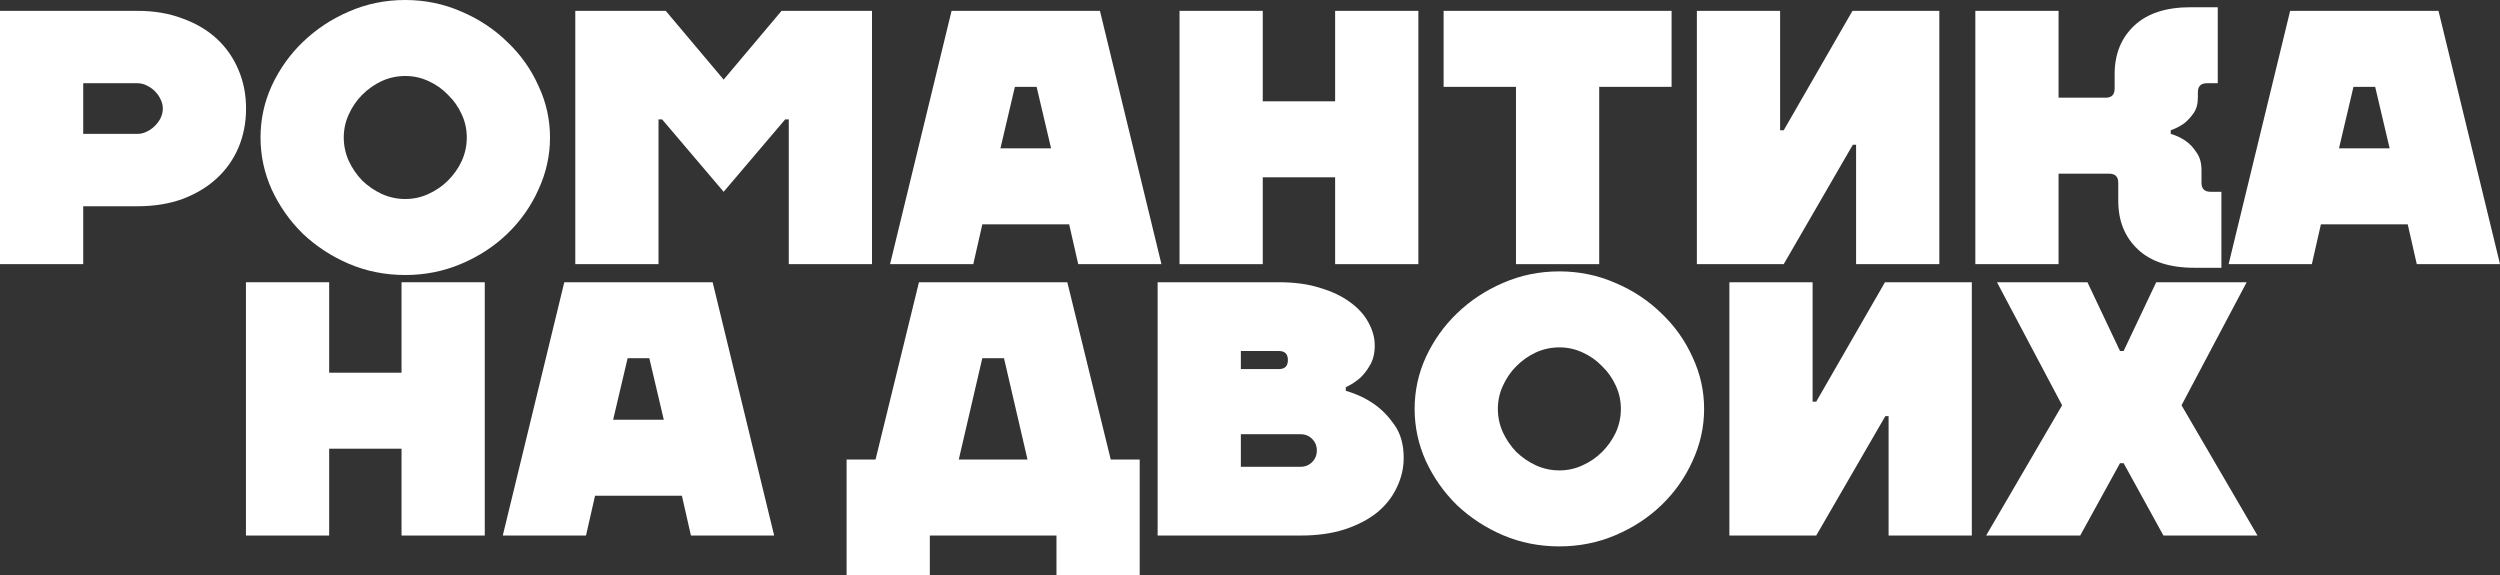
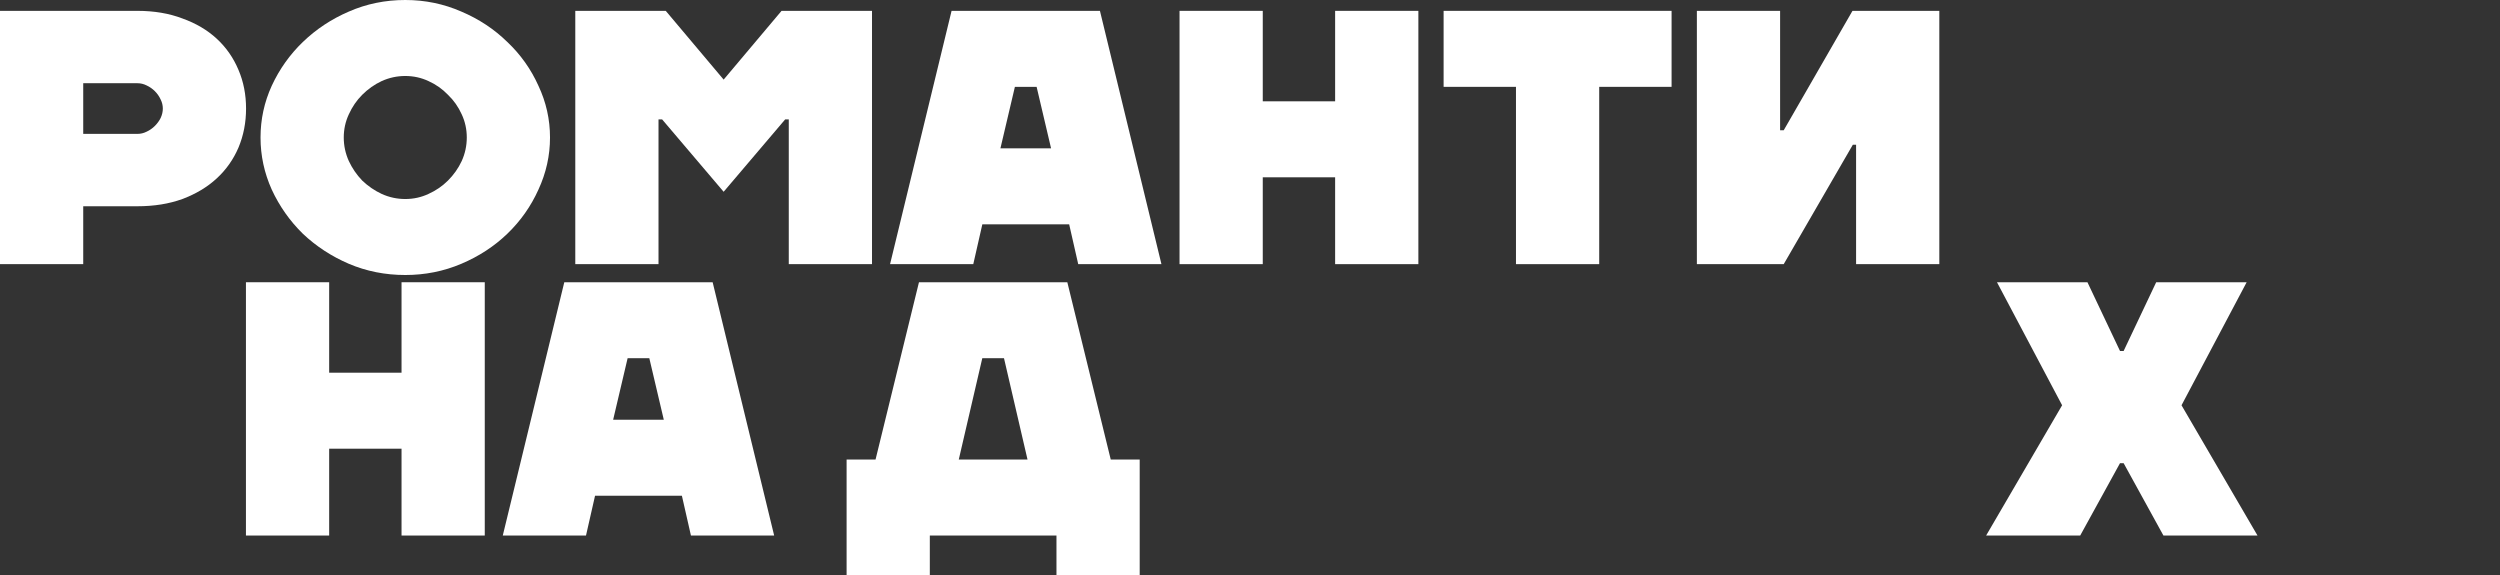
<svg xmlns="http://www.w3.org/2000/svg" viewBox="0 0 193.451 44.52" fill="none">
  <rect x="0" y="0" width="193.451" height="44.52" fill="#333333" stroke="none" />
  <path d="M6.44 6.44V10.36H10.64C10.883 10.36 11.116 10.304 11.34 10.192C11.583 10.08 11.797 9.931 11.984 9.744C12.171 9.557 12.32 9.352 12.432 9.128C12.544 8.885 12.6 8.643 12.6 8.4C12.6 8.157 12.544 7.924 12.432 7.7C12.32 7.457 12.171 7.243 11.984 7.056C11.797 6.869 11.583 6.72 11.34 6.608C11.116 6.496 10.883 6.44 10.64 6.44H6.44ZM10.64 0.84C11.928 0.84 13.085 1.036 14.112 1.428C15.157 1.801 16.044 2.324 16.772 2.996C17.5 3.668 18.06 4.471 18.452 5.404C18.844 6.319 19.04 7.317 19.04 8.4C19.04 9.483 18.844 10.491 18.452 11.424C18.06 12.339 17.5 13.132 16.772 13.804C16.044 14.476 15.157 15.008 14.112 15.4C13.085 15.773 11.928 15.96 10.64 15.96H6.44V20.44H0V0.84H10.64Z" fill="white" />
  <path d="M26.992 8.848C26.731 9.408 26.6 10.005 26.6 10.64C26.6 11.275 26.731 11.881 26.992 12.46C27.253 13.02 27.599 13.524 28.028 13.972C28.476 14.401 28.98 14.747 29.54 15.008C30.119 15.269 30.725 15.4 31.36 15.4C31.995 15.4 32.592 15.269 33.152 15.008C33.731 14.747 34.235 14.401 34.664 13.972C35.112 13.524 35.467 13.02 35.728 12.46C35.989 11.881 36.12 11.275 36.12 10.64C36.12 10.005 35.989 9.408 35.728 8.848C35.467 8.269 35.112 7.765 34.664 7.336C34.235 6.888 33.731 6.533 33.152 6.272C32.592 6.011 31.995 5.88 31.36 5.88C30.725 5.88 30.119 6.011 29.54 6.272C28.98 6.533 28.476 6.888 28.028 7.336C27.599 7.765 27.253 8.269 26.992 8.848ZM41.664 6.636C42.261 7.905 42.56 9.24 42.56 10.64C42.56 12.04 42.261 13.384 41.664 14.672C41.085 15.96 40.283 17.099 39.256 18.088C38.248 19.059 37.063 19.833 35.7 20.412C34.337 20.991 32.891 21.28 31.36 21.28C29.811 21.28 28.355 20.991 26.992 20.412C25.648 19.833 24.463 19.059 23.436 18.088C22.428 17.099 21.625 15.96 21.028 14.672C20.449 13.384 20.16 12.04 20.16 10.64C20.16 9.24 20.449 7.905 21.028 6.636C21.625 5.348 22.428 4.219 23.436 3.248C24.463 2.259 25.648 1.475 26.992 0.896C28.355 0.299 29.811 0 31.36 0C32.891 0 34.337 0.299 35.7 0.896C37.063 1.475 38.248 2.259 39.256 3.248C40.283 4.219 41.085 5.348 41.664 6.636Z" fill="white" />
  <path d="M67.476 0.84V20.44H61.036V9.24H60.756L55.996 14.84L51.236 9.24H50.956V20.44H44.516V0.84H51.516L55.996 6.16L60.476 0.84H67.476Z" fill="white" />
  <path d="M89.873 20.44H83.433L82.733 17.36H76.013L75.313 20.44H68.873L73.633 0.84H85.114L89.873 20.44ZM80.214 6.72H78.533L77.413 11.48H81.333L80.214 6.72Z" fill="white" />
  <path d="M91.273 0.84H97.713V7.84H103.313V0.84H109.754V20.44H103.313V13.72H97.713V20.44H91.273V0.84Z" fill="white" />
  <path d="M111.707 6.72V0.84H129.347V6.72H123.747V20.44H117.307V6.72H111.707Z" fill="white" />
  <path d="M143.373 11.2L138.025 20.44H131.305V0.84H137.745V10.08H138.025L143.345 0.84H150.065V20.44H143.625V11.2H143.373Z" fill="white" />
-   <path d="M163.631 5.74C163.631 4.191 164.136 2.94 165.144 1.988C166.152 1.036 167.607 0.56 169.511 0.56H171.611V6.44H170.772C170.305 6.44 170.072 6.673 170.072 7.14V7.56C170.072 8.045 169.96 8.447 169.736 8.764C169.511 9.081 169.269 9.343 169.008 9.548C168.69 9.772 168.345 9.949 167.972 10.08V10.36C168.419 10.491 168.812 10.677 169.148 10.92C169.446 11.125 169.717 11.415 169.96 11.788C170.221 12.143 170.352 12.6 170.352 13.16V14.14C170.352 14.607 170.585 14.84 171.052 14.84H171.892V20.72H169.792C167.888 20.72 166.431 20.244 165.423 19.292C164.416 18.34 163.912 17.089 163.912 15.54V14.14C163.912 13.673 163.678 13.44 163.212 13.44H159.292V20.44H152.852V0.84H159.292V7.56H162.932C163.398 7.56 163.631 7.327 163.631 6.86V5.74Z" fill="white" />
-   <path d="M193.452 20.44H187.012L186.311 17.36H179.592L178.892 20.44H172.451L177.212 0.84H188.692L193.452 20.44ZM183.792 6.72H182.112L180.992 11.48H184.912L183.792 6.72Z" fill="white" />
  <path d="M19.031 21.84H25.471V28.84H31.071V21.84H37.511V41.44H31.071V34.72H25.471V41.44H19.031V21.84Z" fill="white" />
  <path d="M59.905 41.44H53.465L52.765 38.36H46.045L45.345 41.44H38.905L43.665 21.84H55.145L59.905 41.44ZM50.245 27.72H48.565L47.445 32.48H51.365L50.245 27.72Z" fill="white" />
  <path d="M71.95 41.44V44.52H65.51V35.56H67.75L71.11 21.84H82.59L85.95 35.56H88.19V44.52H81.75V41.44H71.95ZM76.01 27.72L74.19 35.56H79.51L77.69 27.72H76.01Z" fill="white" />
-   <path d="M98.958 21.84C100.19 21.84 101.263 21.989 102.178 22.288C103.111 22.568 103.886 22.941 104.502 23.408C105.118 23.856 105.585 24.379 105.902 24.976C106.219 25.555 106.378 26.143 106.378 26.74C106.378 27.337 106.257 27.841 106.014 28.252C105.79 28.644 105.538 28.971 105.258 29.232C104.922 29.531 104.549 29.773 104.138 29.96V30.24C104.978 30.483 105.725 30.837 106.378 31.304C106.938 31.696 107.451 32.228 107.918 32.9C108.385 33.572 108.618 34.412 108.618 35.42C108.618 36.223 108.441 36.988 108.086 37.716C107.75 38.444 107.246 39.088 106.574 39.648C105.902 40.189 105.062 40.628 104.054 40.964C103.065 41.281 101.926 41.44 100.638 41.44H89.578V21.84H98.958ZM100.638 36.12C100.993 36.12 101.291 35.999 101.534 35.756C101.777 35.513 101.898 35.215 101.898 34.86C101.898 34.505 101.777 34.207 101.534 33.964C101.291 33.721 100.993 33.6 100.638 33.6H96.018V36.12H100.638ZM96.018 27.16V28.56H98.958C99.425 28.56 99.658 28.327 99.658 27.86C99.658 27.393 99.425 27.16 98.958 27.16H96.018Z" fill="white" />
-   <path d="M116.297 29.848C116.035 30.408 115.905 31.005 115.905 31.64C115.905 32.275 116.035 32.881 116.297 33.46C116.558 34.02 116.903 34.524 117.333 34.972C117.781 35.401 118.285 35.747 118.845 36.008C119.423 36.269 120.03 36.4 120.665 36.4C121.299 36.4 121.897 36.269 122.457 36.008C123.035 35.747 123.539 35.401 123.969 34.972C124.417 34.524 124.771 34.02 125.033 33.46C125.294 32.881 125.425 32.275 125.425 31.64C125.425 31.005 125.294 30.408 125.033 29.848C124.771 29.269 124.417 28.765 123.969 28.336C123.539 27.888 123.035 27.533 122.457 27.272C121.897 27.011 121.299 26.88 120.665 26.88C120.03 26.88 119.423 27.011 118.845 27.272C118.285 27.533 117.781 27.888 117.333 28.336C116.903 28.765 116.558 29.269 116.297 29.848ZM130.969 27.636C131.566 28.905 131.865 30.24 131.865 31.64C131.865 33.04 131.566 34.384 130.969 35.672C130.39 36.96 129.587 38.099 128.561 39.088C127.553 40.059 126.367 40.833 125.005 41.412C123.642 41.991 122.195 42.28 120.665 42.28C119.115 42.28 117.659 41.991 116.297 41.412C114.953 40.833 113.767 40.059 112.741 39.088C111.733 38.099 110.93 36.96 110.333 35.672C109.754 34.384 109.465 33.04 109.465 31.64C109.465 30.24 109.754 28.905 110.333 27.636C110.93 26.348 111.733 25.219 112.741 24.248C113.767 23.259 114.953 22.475 116.297 21.896C117.659 21.299 119.115 21 120.665 21C122.195 21 123.642 21.299 125.005 21.896C126.367 22.475 127.553 23.259 128.561 24.248C129.587 25.219 130.39 26.348 130.969 27.636Z" fill="white" />
-   <path d="M145.888 32.2L140.54 41.44H133.82V21.84H140.26V31.08H140.54L145.86 21.84H152.58V41.44H146.14V32.2H145.888Z" fill="white" />
  <path d="M161.527 21.84L164.047 27.16H164.327L166.847 21.84H173.847L168.807 31.36L174.687 41.44H167.407L164.327 35.84H164.047L160.967 41.44H153.687L159.567 31.36L154.527 21.84H161.527Z" fill="white" />
</svg>